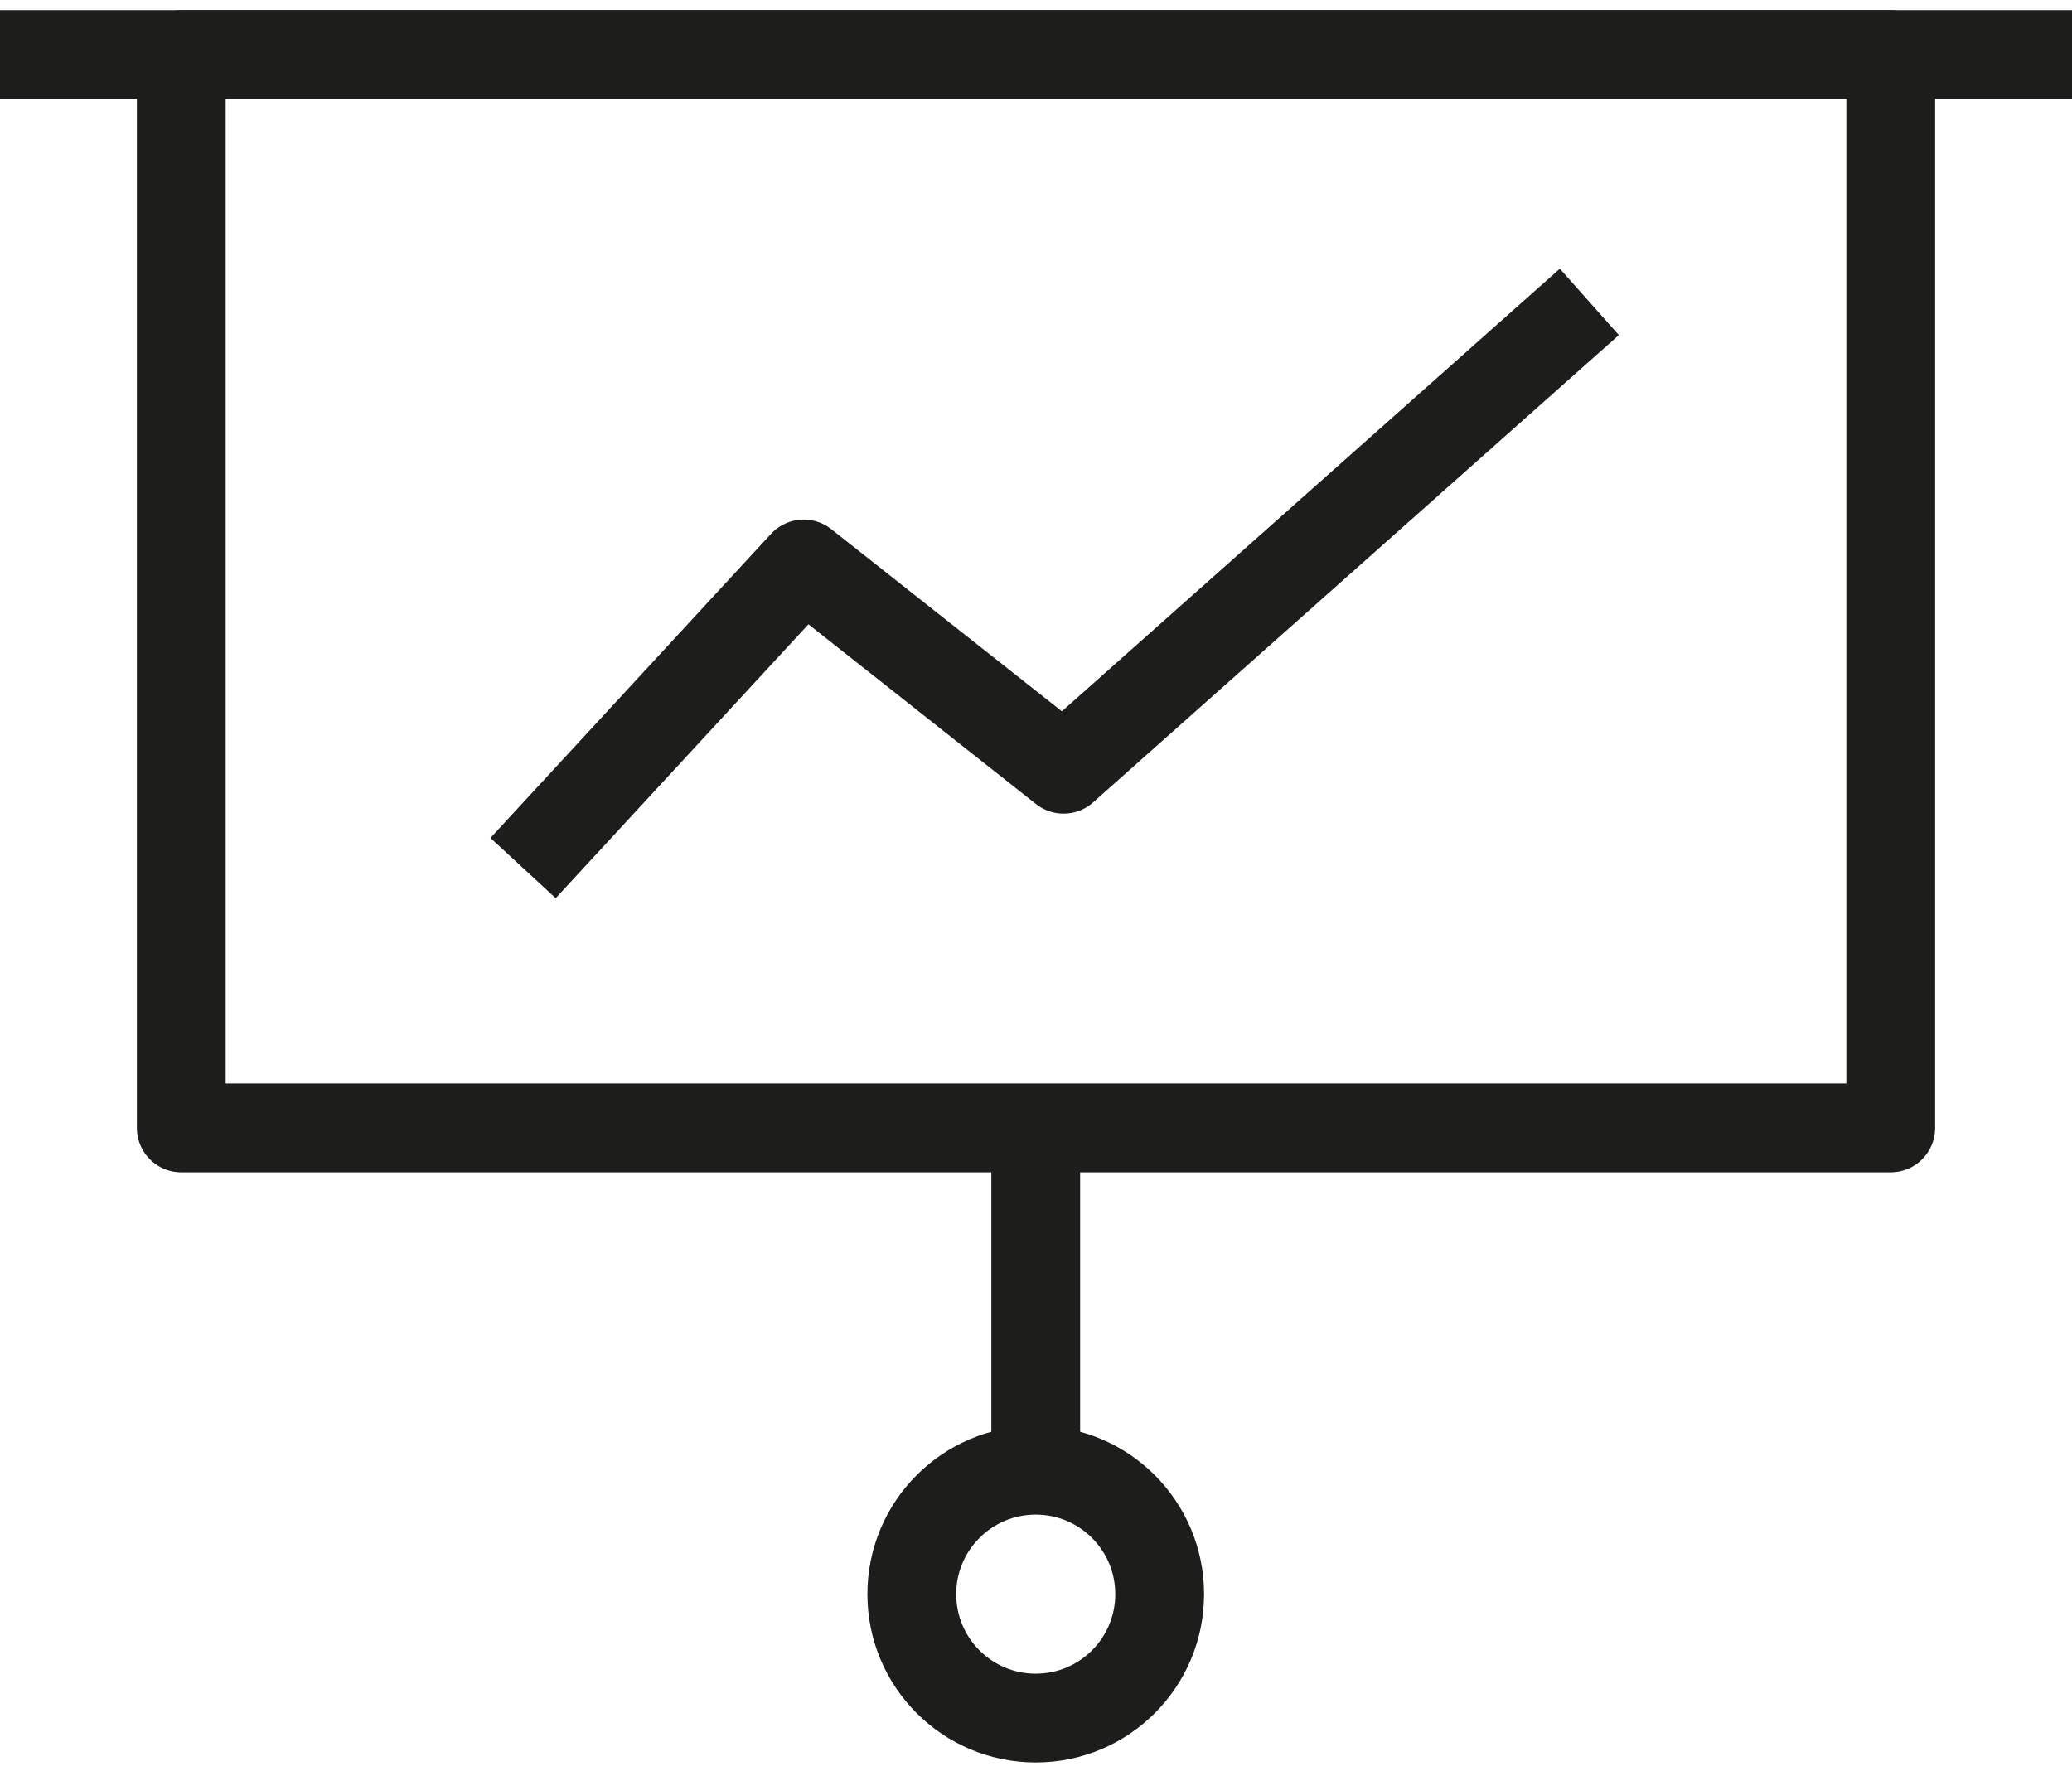
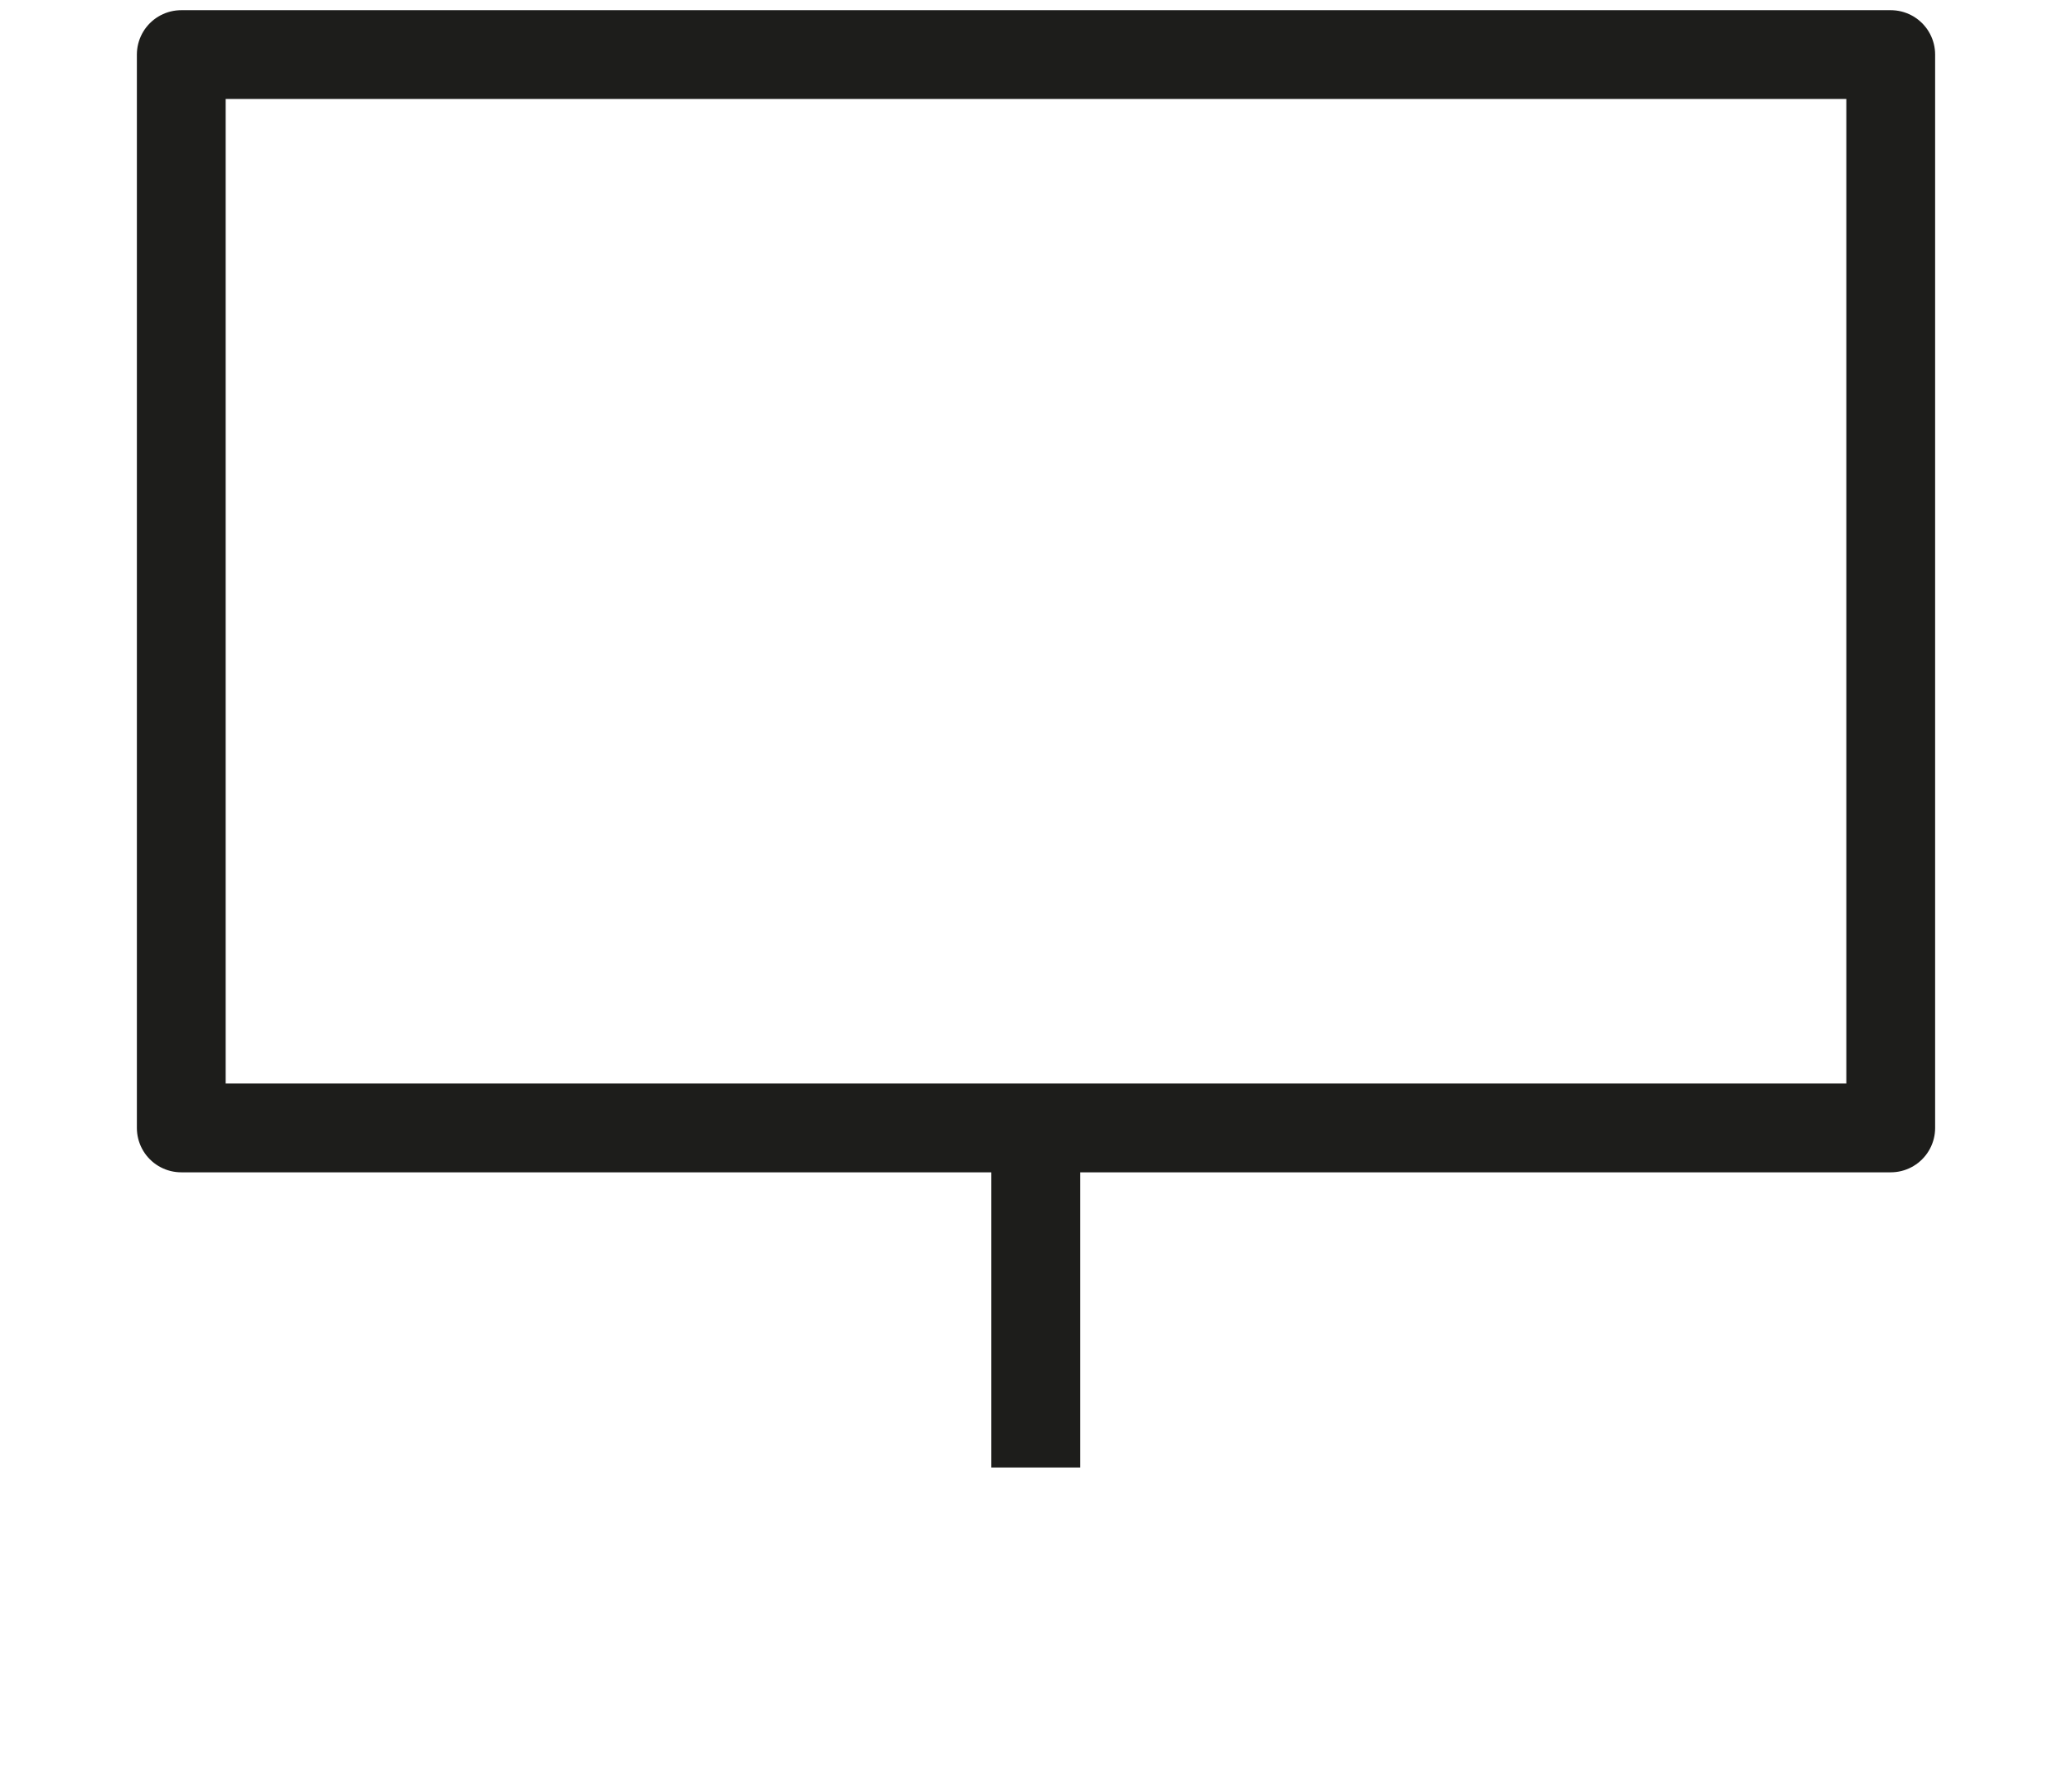
<svg xmlns="http://www.w3.org/2000/svg" width="70" height="60" viewBox="0 0 70 60" fill="none">
  <g clip-path="url(#clip0_59_3945)">
    <path d="M63.876 1.844H6.124V38.108H63.876V1.844Z" stroke="#1D1D1B" stroke-width="3" stroke-miterlimit="10" stroke-linejoin="round" />
-     <path d="M0 1.844H70" stroke="#1D1D1B" stroke-width="3" stroke-miterlimit="10" stroke-linejoin="round" />
    <path d="M34.991 38.2V49.581" stroke="#1D1D1B" stroke-width="3" stroke-miterlimit="10" stroke-linejoin="round" />
-     <path d="M34.991 58.047C37.303 58.047 39.178 56.173 39.178 53.86C39.178 51.548 37.303 49.673 34.991 49.673C32.678 49.673 30.804 51.548 30.804 53.86C30.804 56.173 32.678 58.047 34.991 58.047Z" stroke="#1D1D1B" stroke-width="3" stroke-miterlimit="10" stroke-linejoin="round" />
-     <path d="M17.671 29.328L27.152 19.054L35.931 25.989L53.694 10.2" stroke="#1D1D1B" stroke-width="3" stroke-miterlimit="10" stroke-linejoin="round" />
  </g>
  <defs>
    <clipPath id="clip0_59_3945">
      <rect width="70" height="59.91" fill="white" />
    </clipPath>
  </defs>
</svg>